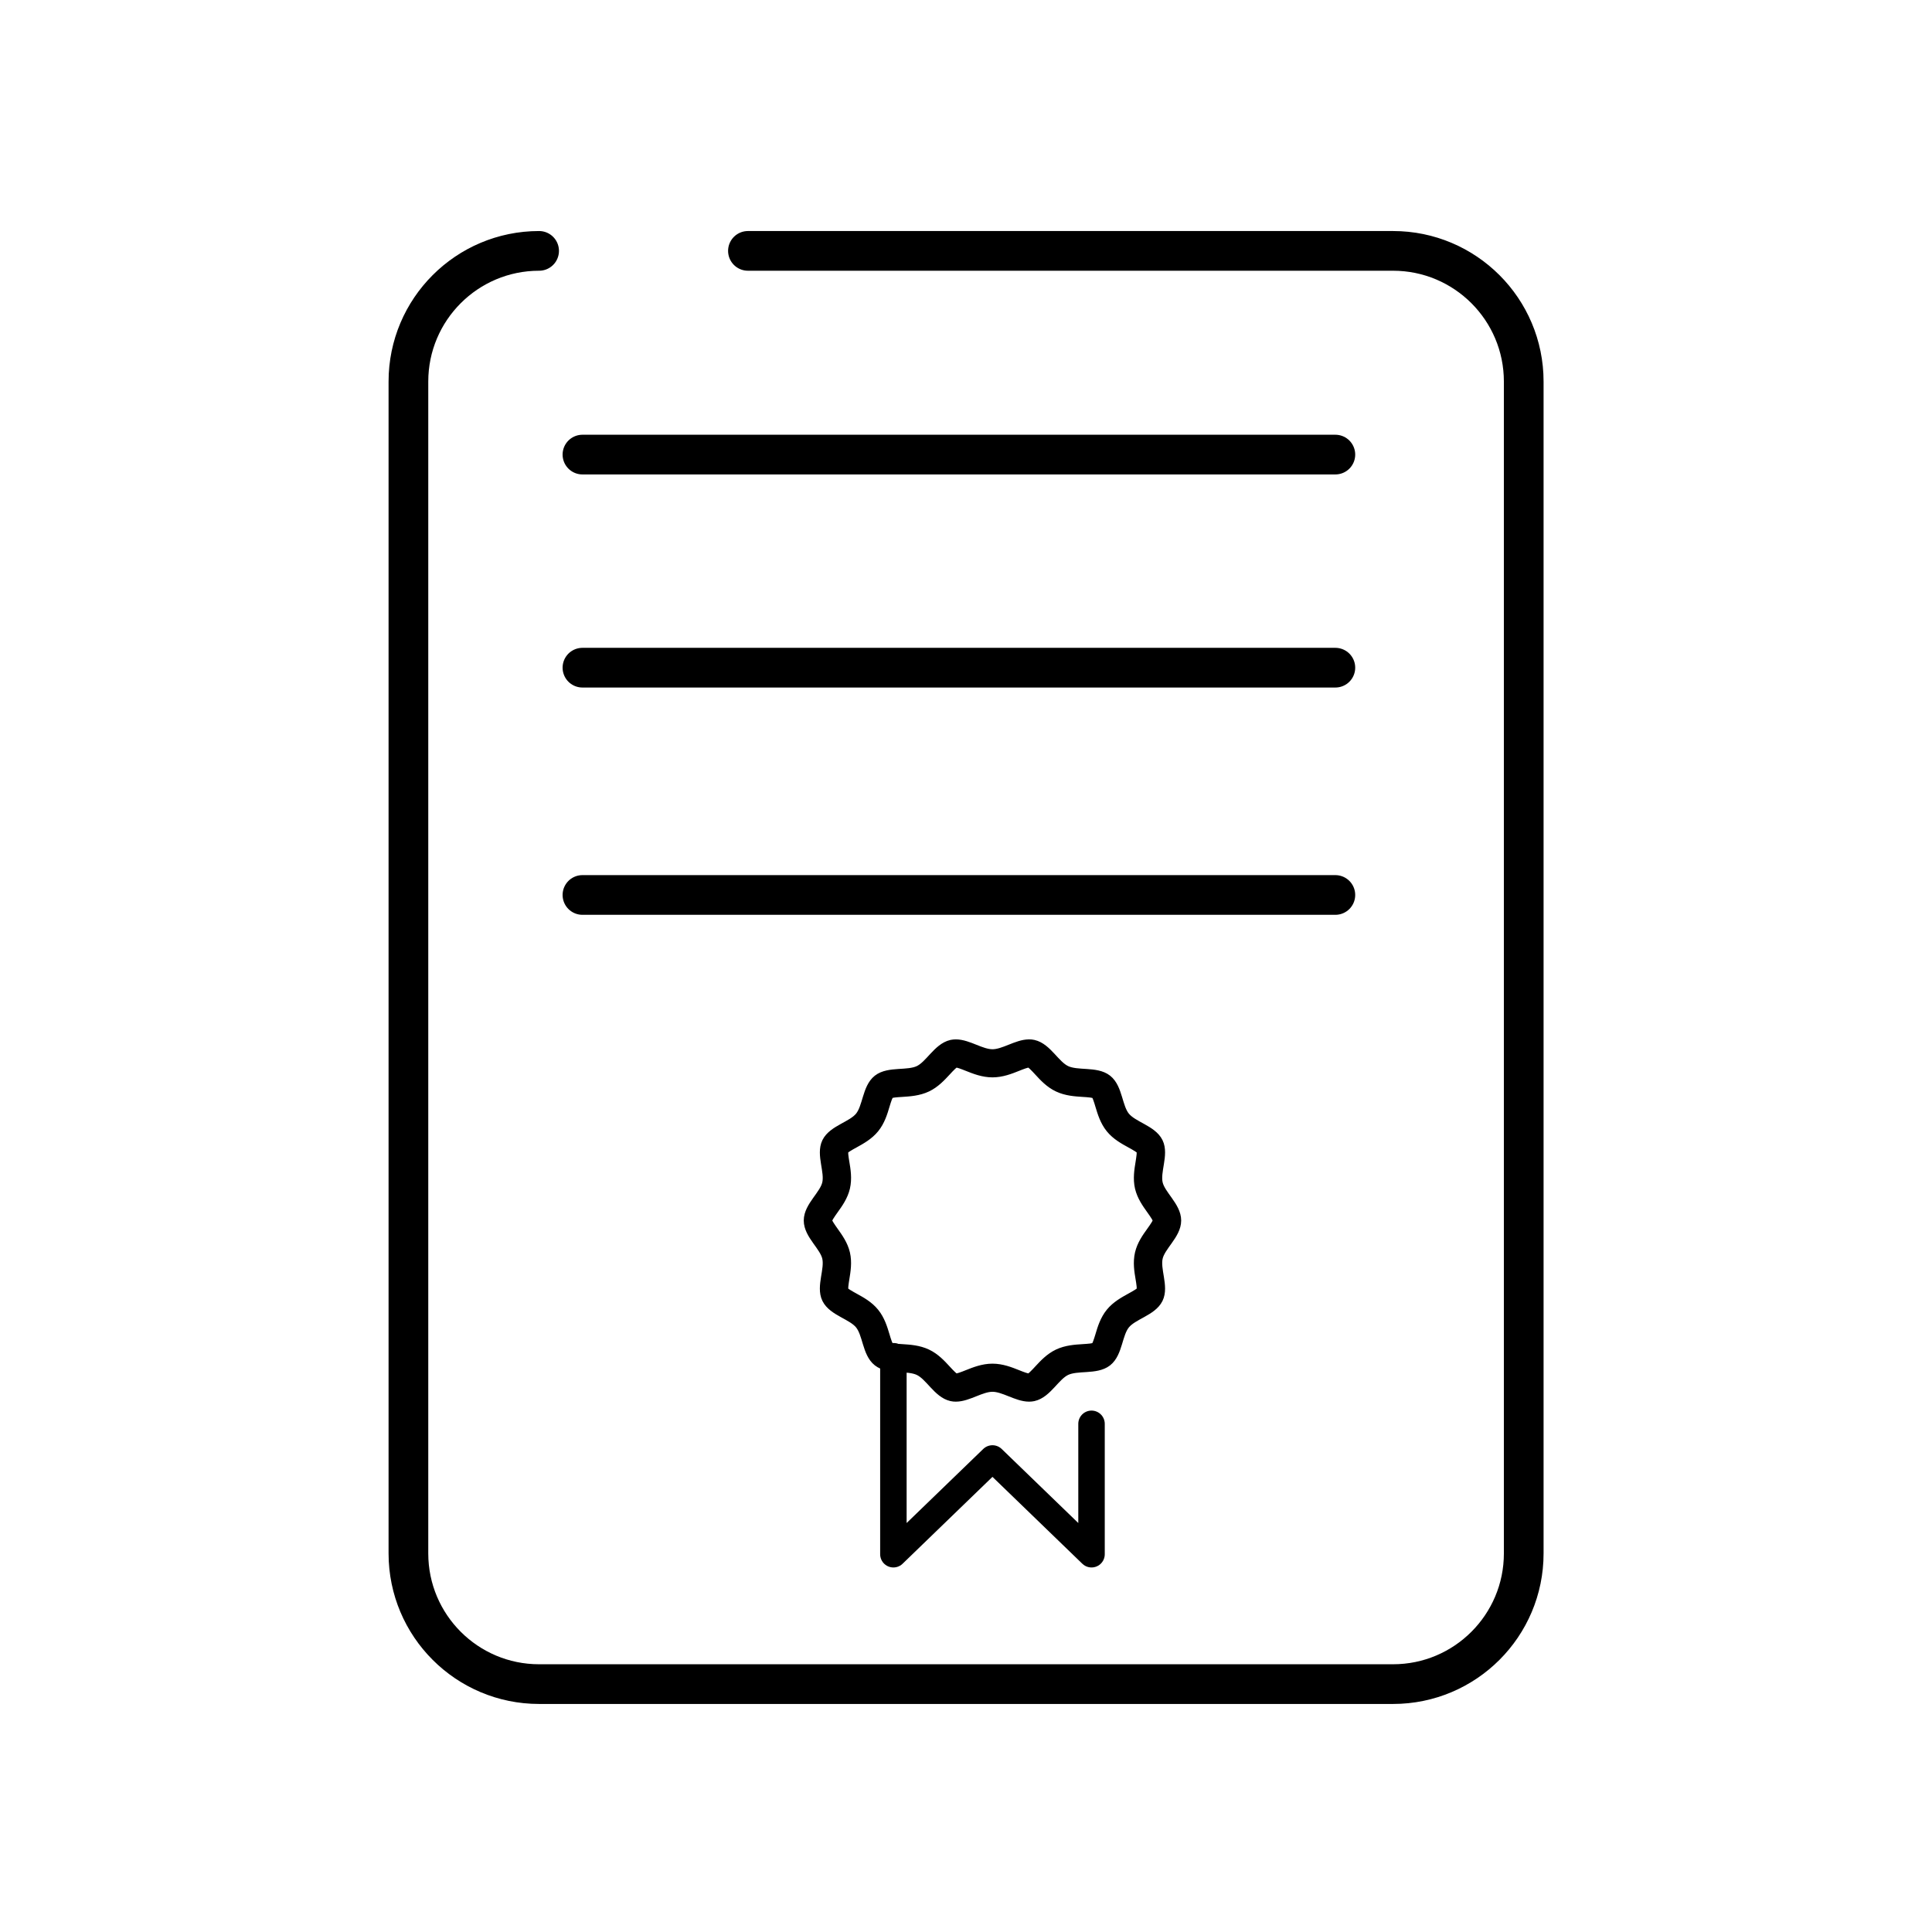
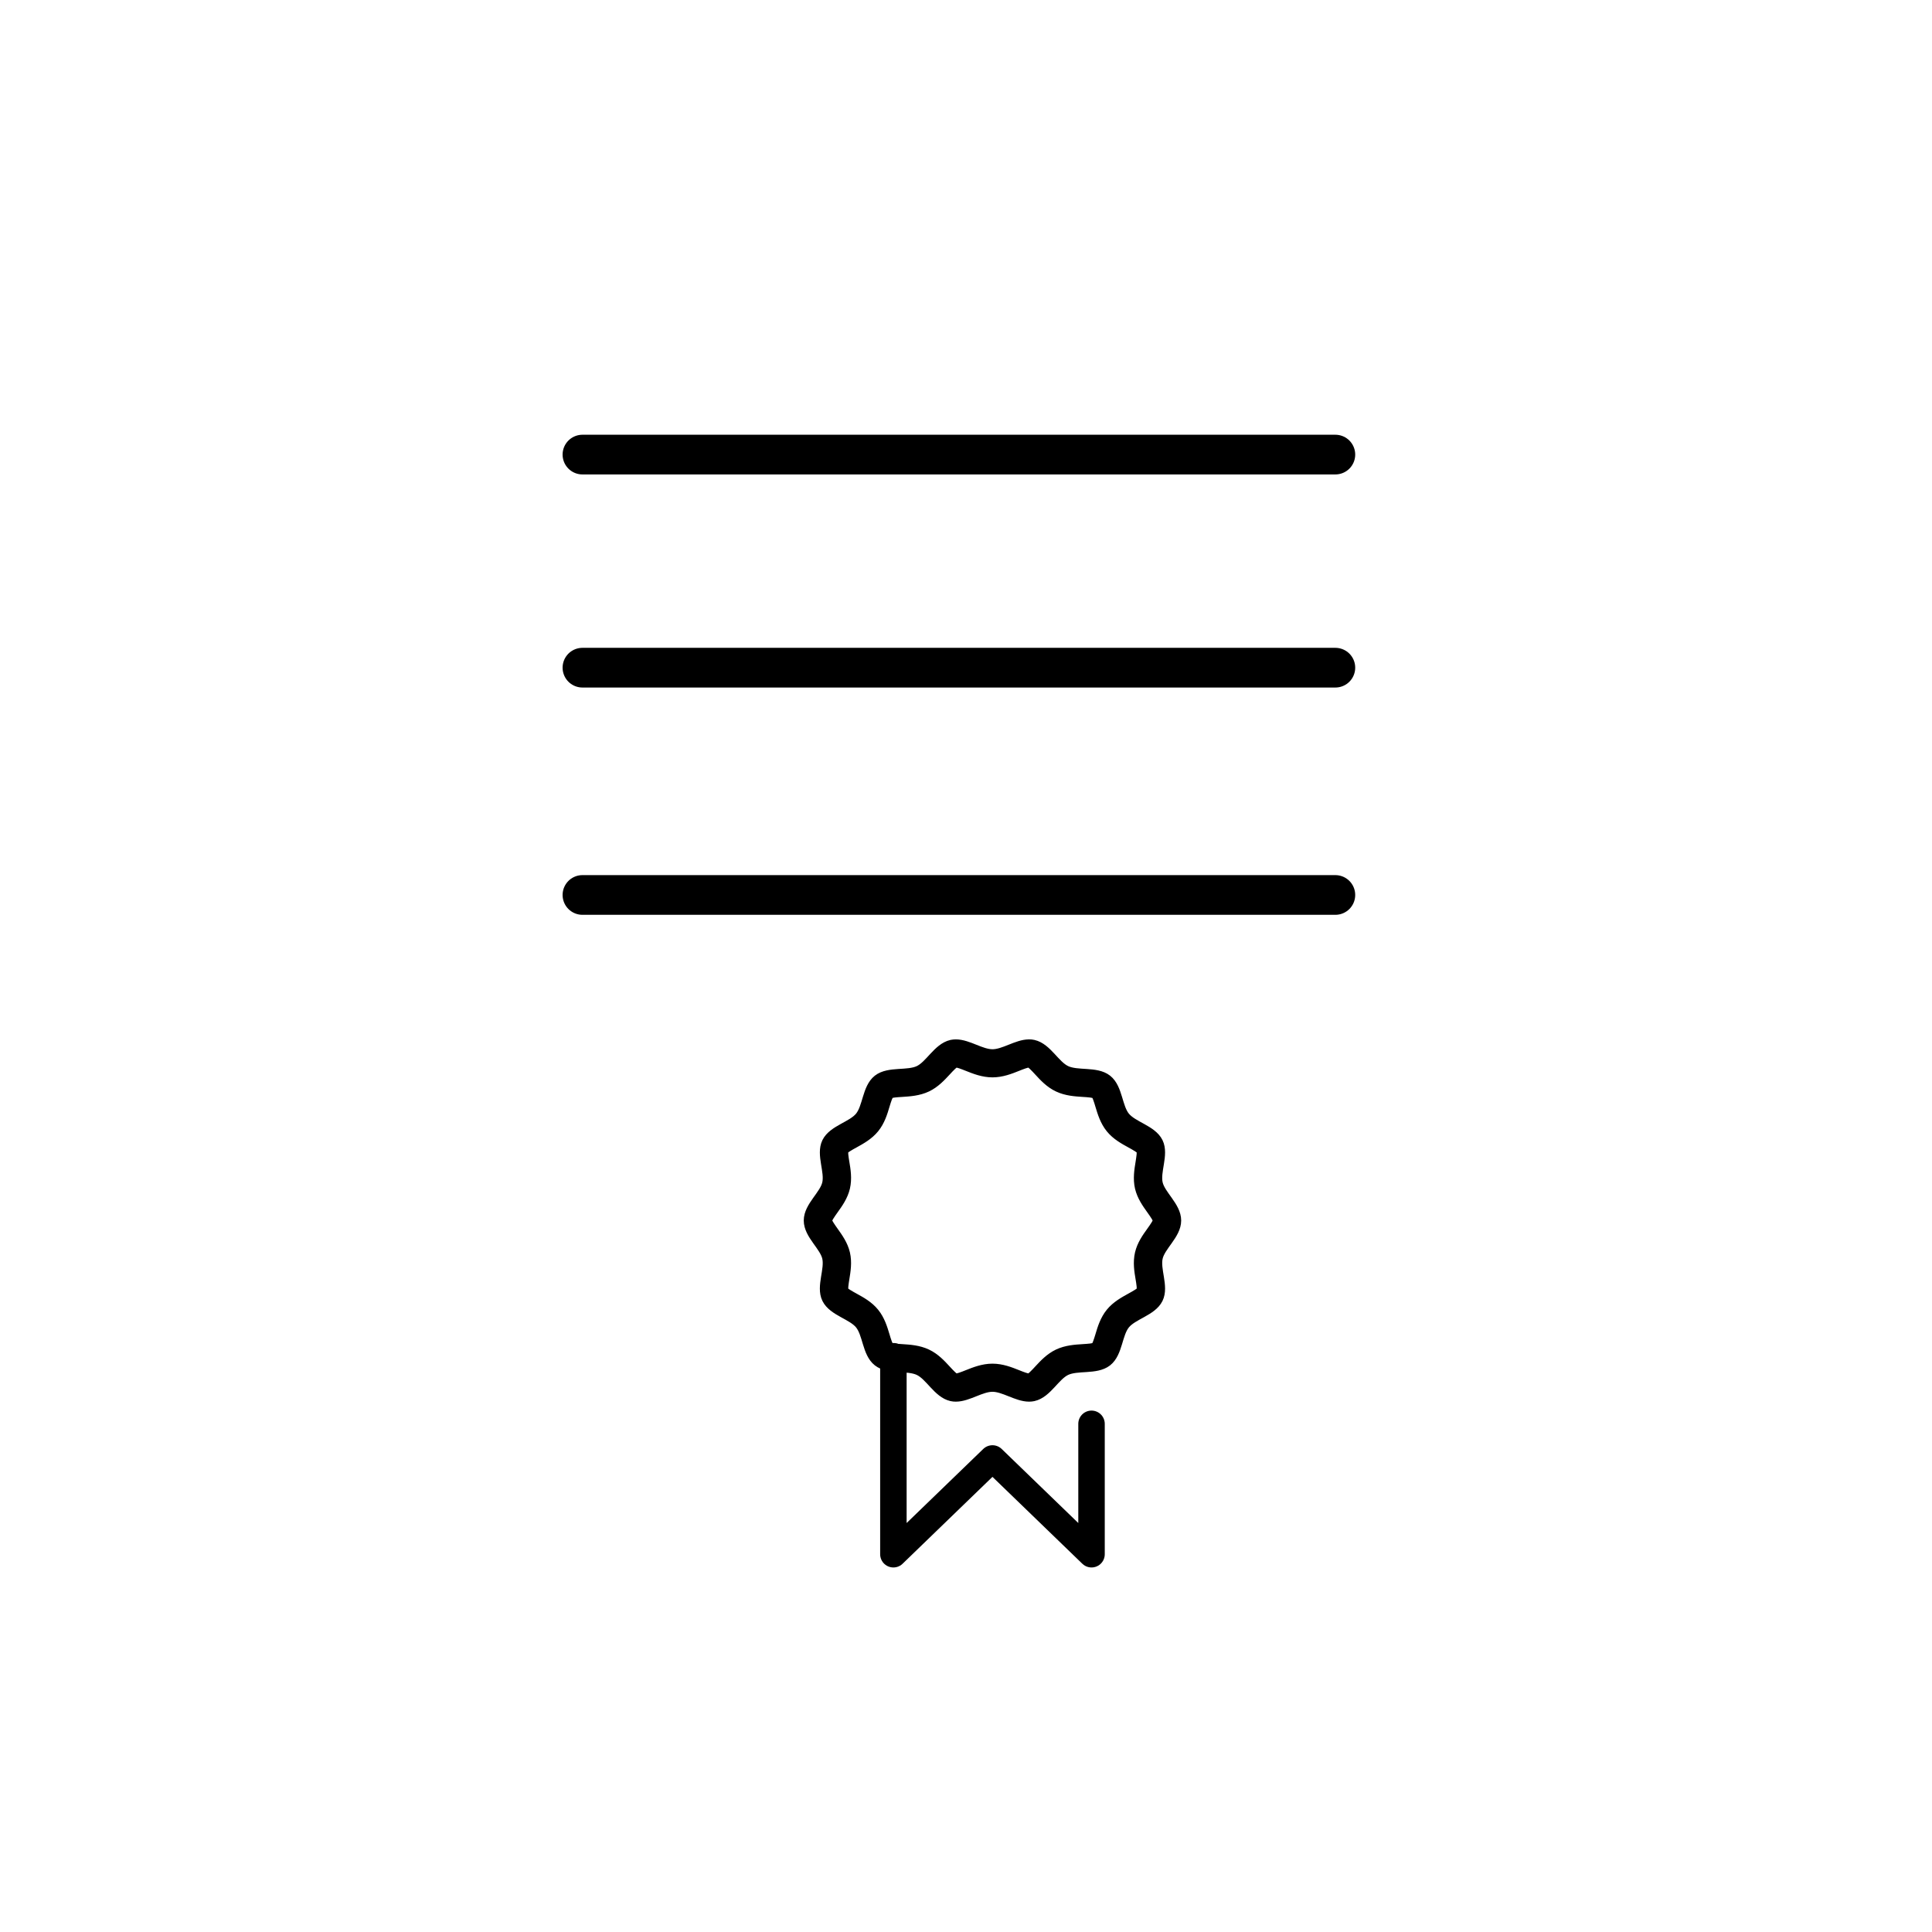
<svg xmlns="http://www.w3.org/2000/svg" width="146" height="146" viewBox="0 0 146 146" fill="none">
-   <path d="M56.521 18.959H105.27C110.724 18.959 115.147 23.381 115.147 28.835V117.39C115.147 122.844 110.724 127.267 105.27 127.267H40.74C35.287 127.267 30.864 122.844 30.864 117.39V28.835C30.864 23.381 35.287 18.959 40.74 18.959" stroke="black" stroke-width="3" stroke-miterlimit="10" stroke-linecap="round" />
  <path d="M100.912 34.353L44.015 34.353" stroke="black" stroke-width="3" stroke-miterlimit="10" stroke-linecap="round" />
  <path d="M100.912 50.456L44.015 50.456" stroke="black" stroke-width="3" stroke-miterlimit="10" stroke-linecap="round" />
  <path d="M100.912 67.632L44.015 67.632" stroke="black" stroke-width="3" stroke-miterlimit="10" stroke-linecap="round" />
  <path d="M82.486 107.597V117.452L75 110.215L67.513 117.452V102.49" stroke="black" stroke-width="2" stroke-linecap="round" stroke-linejoin="round" />
  <path d="M77.768 80.17C77.791 80.17 77.802 80.17 77.81 80.17C78.001 80.211 78.346 80.586 78.598 80.86C78.98 81.276 79.416 81.749 80.013 82.03C80.617 82.315 81.27 82.356 81.848 82.394C82.219 82.416 82.723 82.45 82.869 82.559C83.014 82.671 83.159 83.151 83.263 83.504C83.427 84.047 83.611 84.662 84.027 85.176C84.44 85.686 85.01 85.998 85.515 86.275C85.84 86.455 86.287 86.699 86.371 86.868C86.448 87.025 86.363 87.531 86.31 87.869C86.218 88.431 86.111 89.069 86.26 89.714C86.406 90.34 86.776 90.858 87.101 91.315C87.331 91.638 87.618 92.035 87.618 92.234C87.618 92.433 87.331 92.83 87.101 93.153C86.772 93.61 86.406 94.127 86.26 94.754C86.111 95.399 86.214 96.036 86.31 96.599C86.367 96.936 86.451 97.446 86.371 97.6C86.287 97.769 85.843 98.013 85.515 98.192C85.014 98.47 84.444 98.781 84.027 99.291C83.611 99.805 83.423 100.42 83.263 100.964C83.156 101.312 83.014 101.792 82.869 101.909C82.727 102.021 82.219 102.051 81.848 102.074C81.27 102.111 80.617 102.152 80.013 102.437C79.42 102.719 78.984 103.191 78.598 103.607C78.346 103.881 78.001 104.256 77.81 104.297C77.806 104.297 77.791 104.297 77.768 104.297C77.558 104.297 77.175 104.147 76.839 104.012C76.296 103.795 75.68 103.551 75 103.551C74.319 103.551 73.704 103.795 73.161 104.012C72.824 104.147 72.442 104.297 72.232 104.297C72.209 104.297 72.197 104.297 72.19 104.297C71.998 104.256 71.654 103.881 71.402 103.607C71.02 103.191 70.584 102.719 69.987 102.437C69.383 102.152 68.729 102.111 68.152 102.074C67.781 102.051 67.276 102.017 67.131 101.909C66.986 101.796 66.841 101.316 66.737 100.964C66.573 100.42 66.389 99.805 65.972 99.291C65.56 98.781 64.99 98.47 64.485 98.192C64.16 98.013 63.713 97.769 63.629 97.6C63.552 97.442 63.636 96.936 63.69 96.599C63.782 96.036 63.889 95.399 63.74 94.754C63.594 94.127 63.223 93.61 62.898 93.153C62.669 92.83 62.382 92.433 62.382 92.234C62.382 92.035 62.669 91.638 62.898 91.315C63.227 90.858 63.594 90.34 63.74 89.714C63.889 89.069 63.785 88.431 63.69 87.869C63.633 87.531 63.548 87.021 63.629 86.868C63.713 86.699 64.156 86.455 64.485 86.275C64.986 85.998 65.556 85.686 65.972 85.176C66.389 84.662 66.577 84.047 66.737 83.504C66.844 83.155 66.986 82.675 67.131 82.559C67.272 82.446 67.781 82.416 68.152 82.394C68.729 82.356 69.383 82.315 69.987 82.03C70.58 81.749 71.016 81.276 71.402 80.86C71.654 80.586 71.998 80.211 72.19 80.17C72.193 80.17 72.209 80.17 72.232 80.17C72.442 80.17 72.824 80.32 73.161 80.455C73.704 80.672 74.319 80.916 75 80.916C75.68 80.916 76.296 80.672 76.839 80.455C77.175 80.32 77.558 80.17 77.768 80.17ZM77.768 79.045C76.892 79.045 75.91 79.791 75 79.791C74.09 79.791 73.111 79.045 72.232 79.045C72.132 79.045 72.033 79.056 71.937 79.075C70.958 79.293 70.373 80.601 69.494 81.017C68.599 81.441 67.192 81.078 66.42 81.681C65.647 82.289 65.697 83.714 65.078 84.475C64.462 85.229 63.032 85.499 62.6 86.376C62.176 87.243 62.849 88.502 62.627 89.463C62.413 90.392 61.239 91.24 61.239 92.234C61.239 93.228 62.409 94.075 62.627 95.005C62.849 95.965 62.176 97.225 62.6 98.091C63.032 98.969 64.462 99.239 65.078 99.993C65.697 100.75 65.647 102.179 66.42 102.786C67.188 103.39 68.596 103.026 69.494 103.45C70.377 103.866 70.962 105.175 71.937 105.392C72.033 105.415 72.132 105.422 72.232 105.422C73.107 105.422 74.09 104.676 75 104.676C75.91 104.676 76.889 105.422 77.768 105.422C77.868 105.422 77.967 105.411 78.062 105.392C79.041 105.175 79.626 103.866 80.506 103.45C81.4 103.026 82.808 103.39 83.58 102.786C84.352 102.179 84.302 100.754 84.922 99.993C85.537 99.239 86.968 98.969 87.4 98.091C87.824 97.225 87.151 95.965 87.373 95.005C87.587 94.075 88.761 93.228 88.761 92.234C88.761 91.24 87.591 90.392 87.373 89.463C87.151 88.502 87.824 87.243 87.4 86.376C86.968 85.499 85.537 85.229 84.922 84.475C84.302 83.718 84.352 82.289 83.58 81.681C82.811 81.078 81.404 81.441 80.506 81.017C79.623 80.601 79.037 79.293 78.062 79.075C77.967 79.052 77.868 79.045 77.768 79.045Z" fill="black" stroke="black" />
</svg>